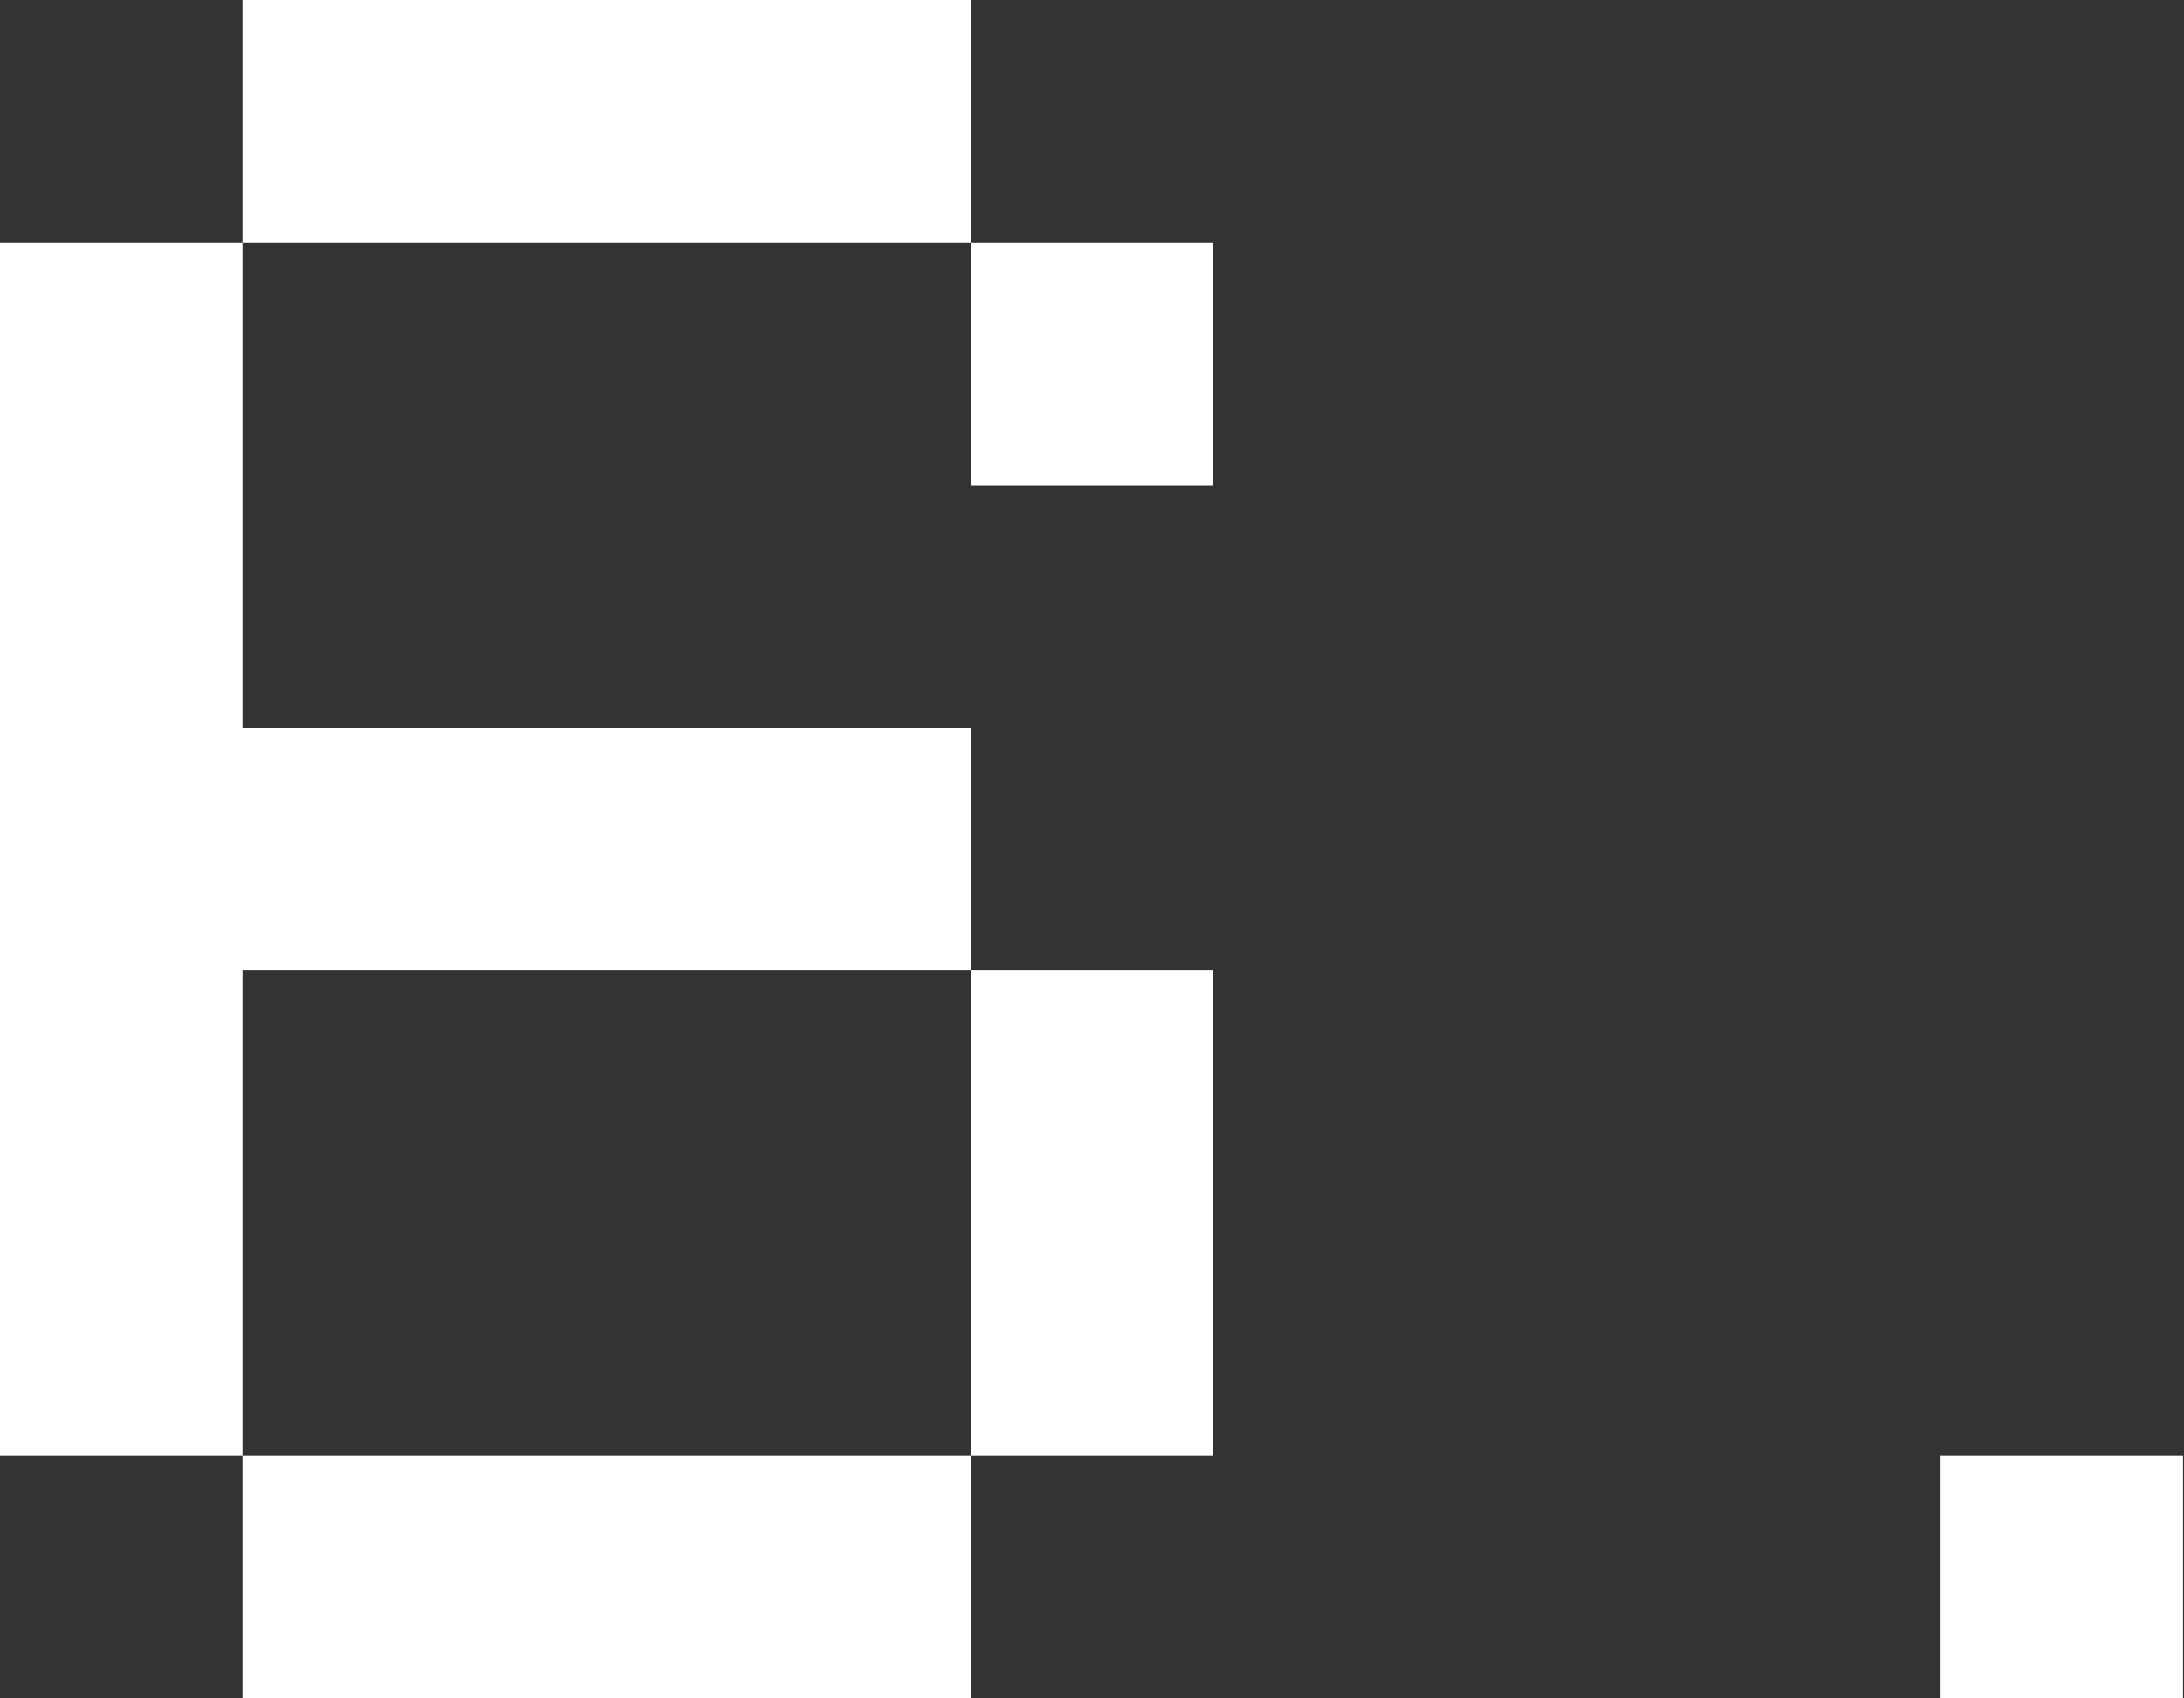
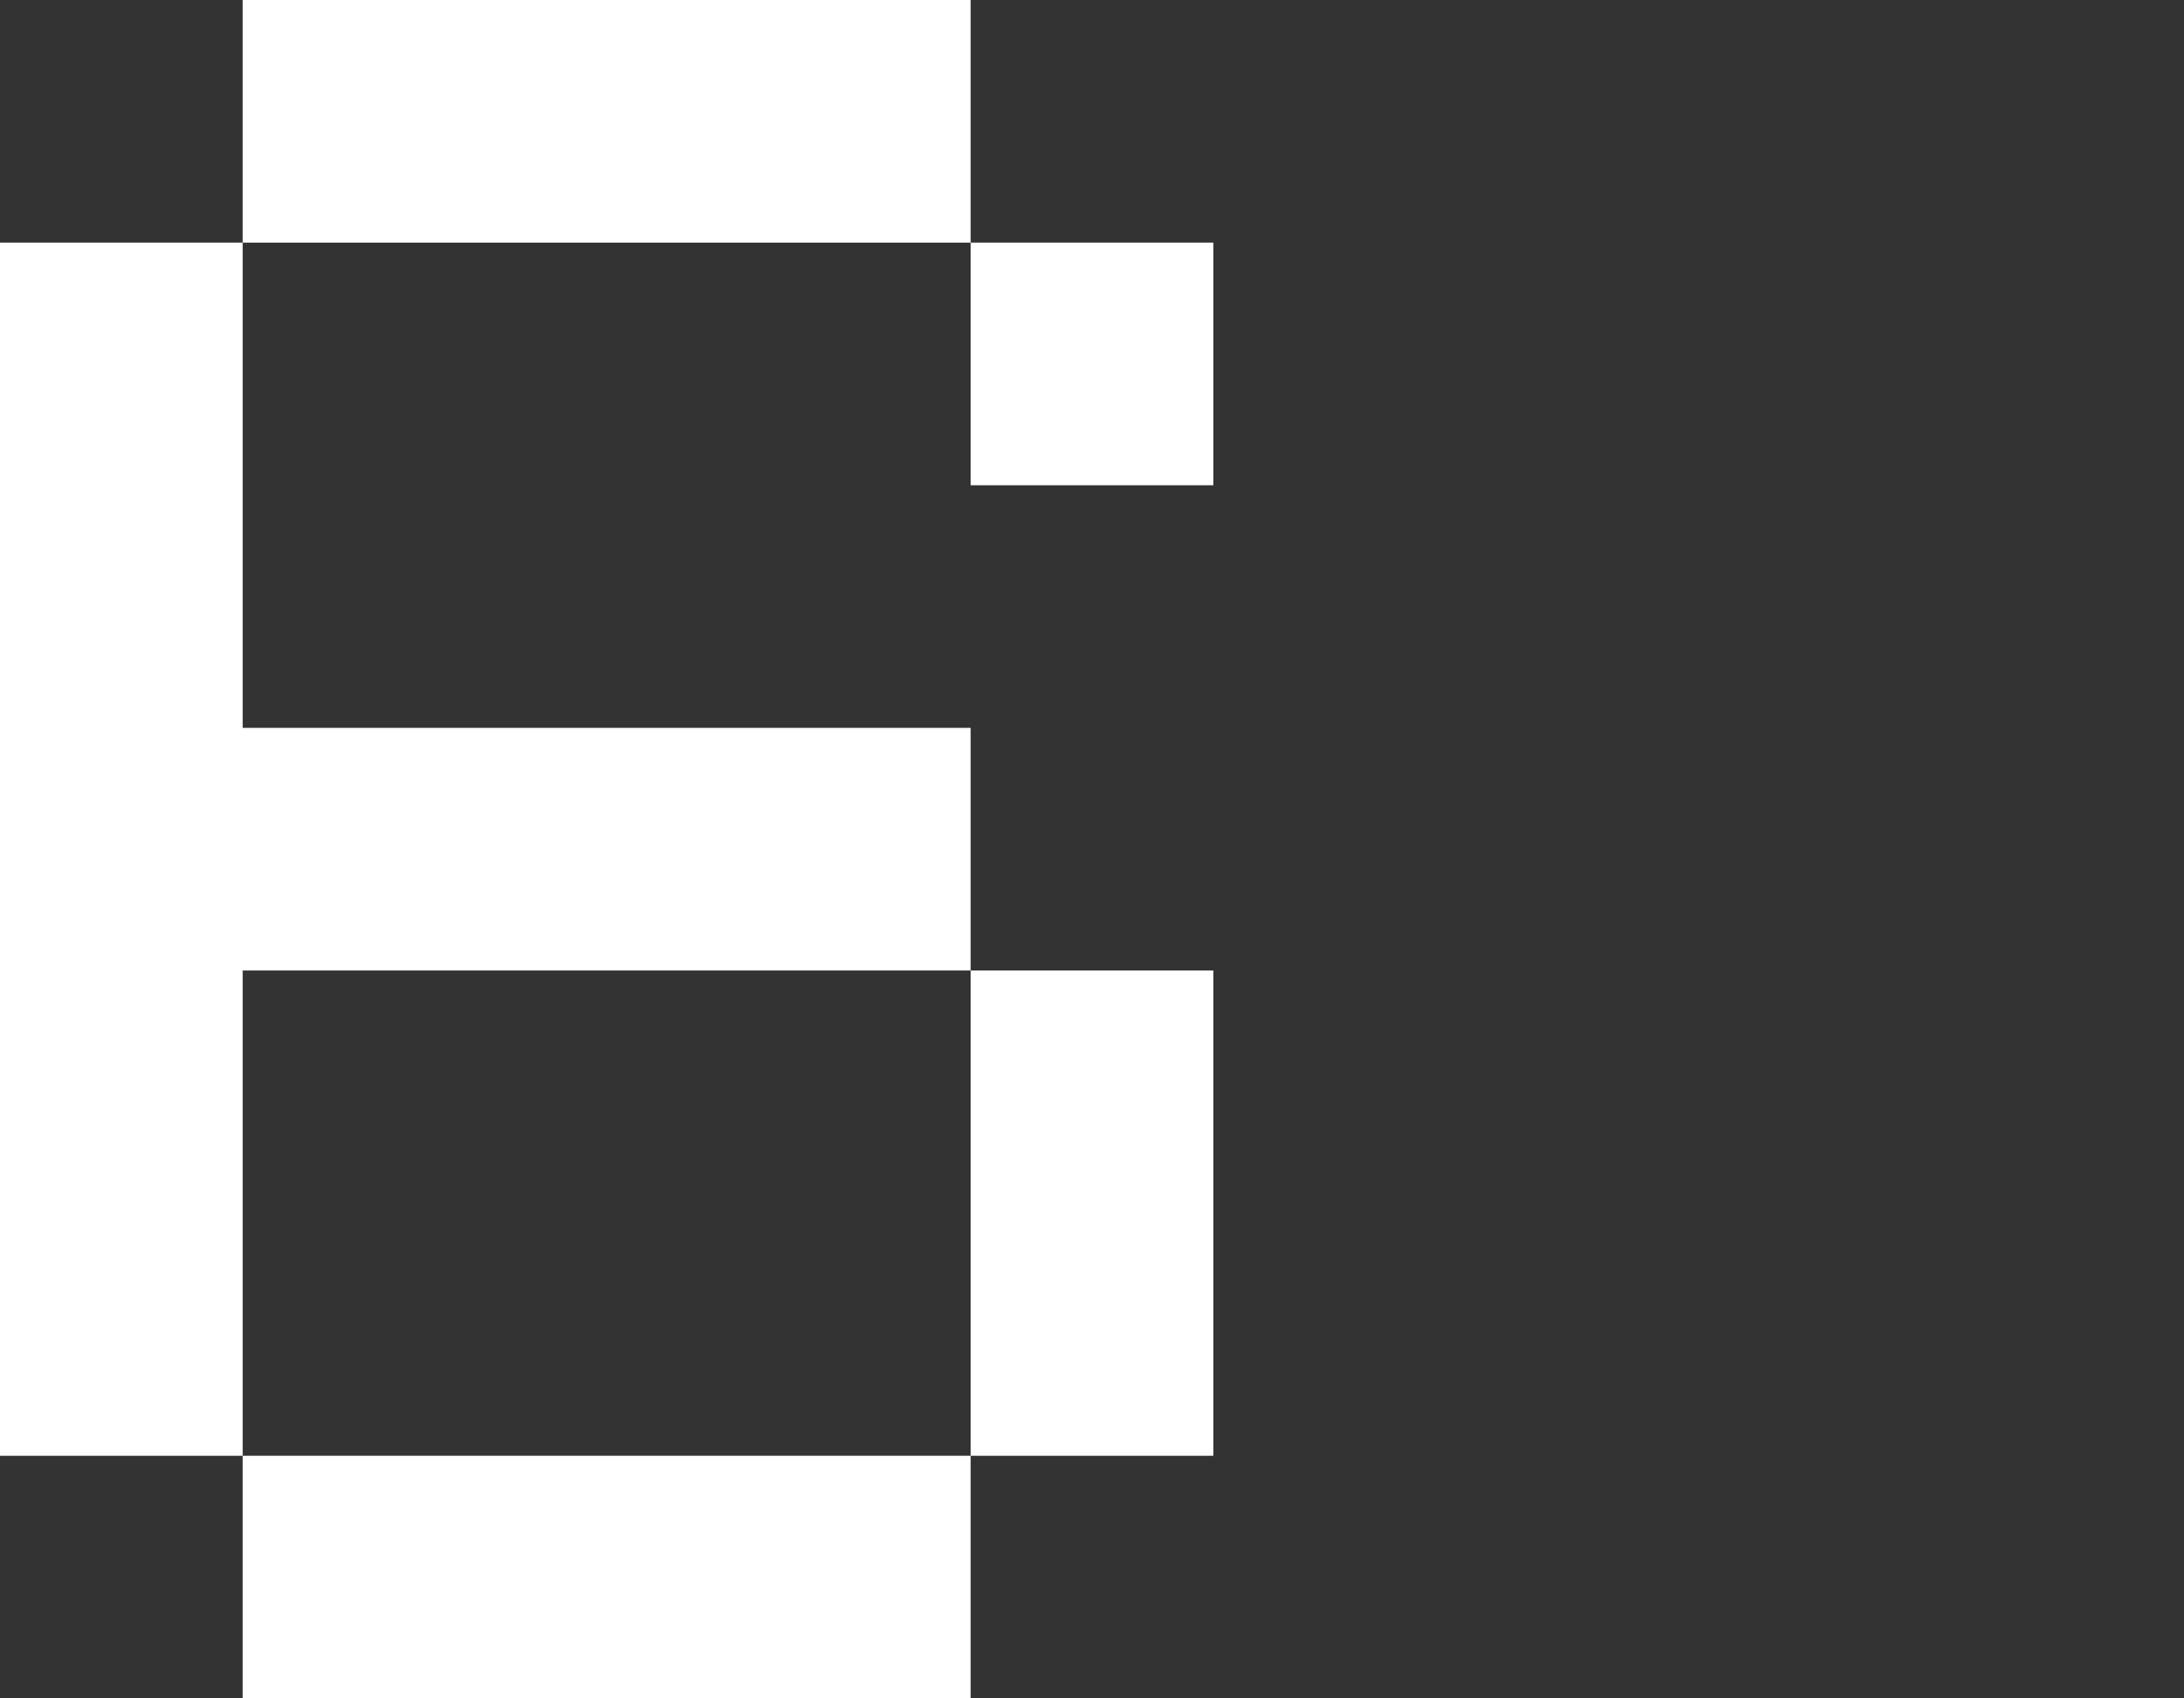
<svg xmlns="http://www.w3.org/2000/svg" width="18" height="14" viewBox="0 0 18 14" fill="none">
  <rect x="0" y="0" width="18" height="14" fill="#333333" stroke="none" />
  <path d="M8 4H10V2H8V4ZM0 12H2V8H8V6H2V2H0V12ZM2 14H8V12H2V14ZM2 2H8V0H2V2ZM8 12H10V8H8V12Z" fill="white" />
-   <path d="M15.992 14H17.992V12H15.992V14Z" fill="white" />
</svg>